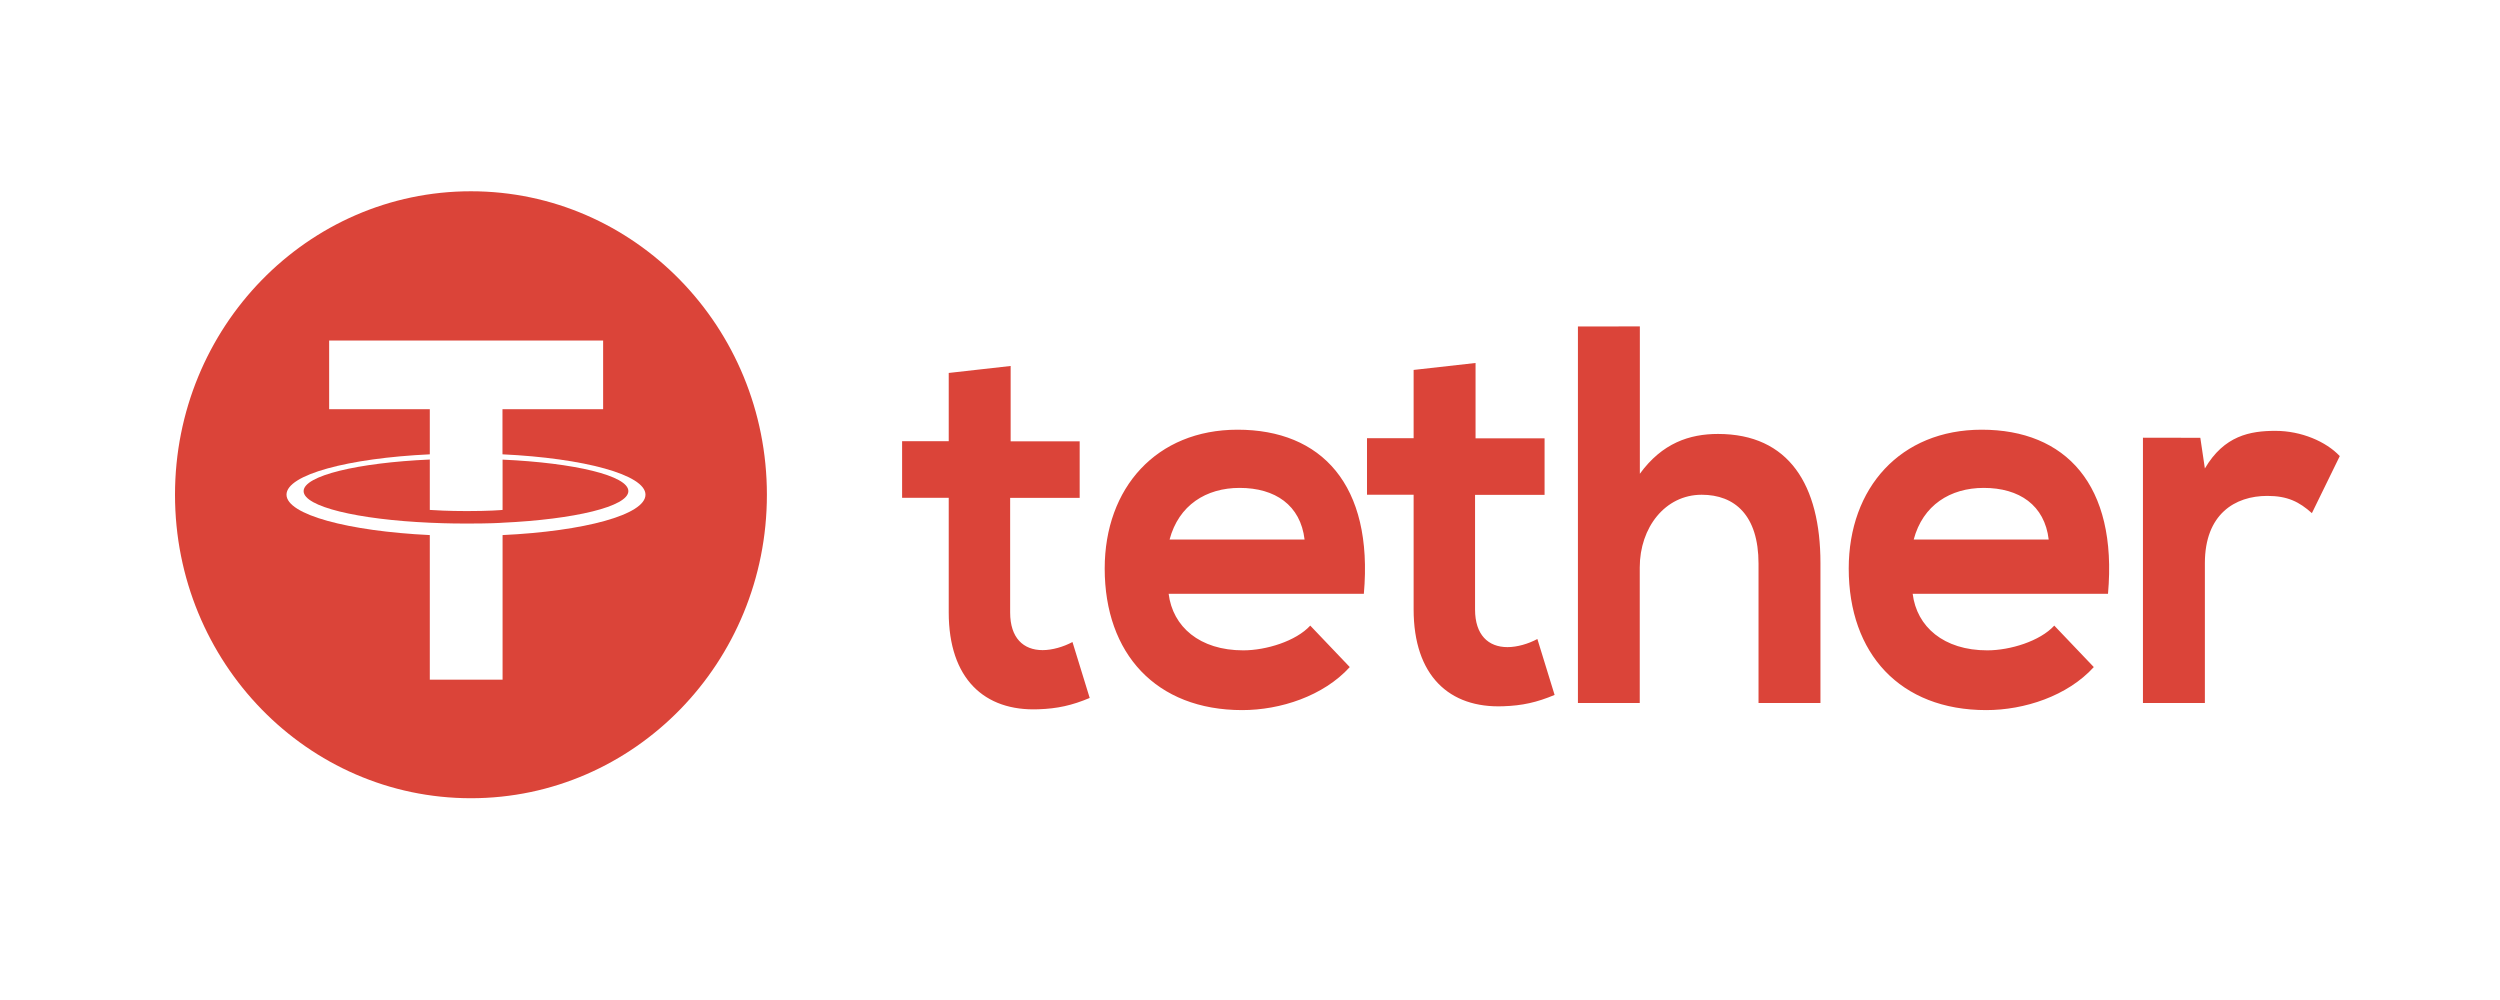
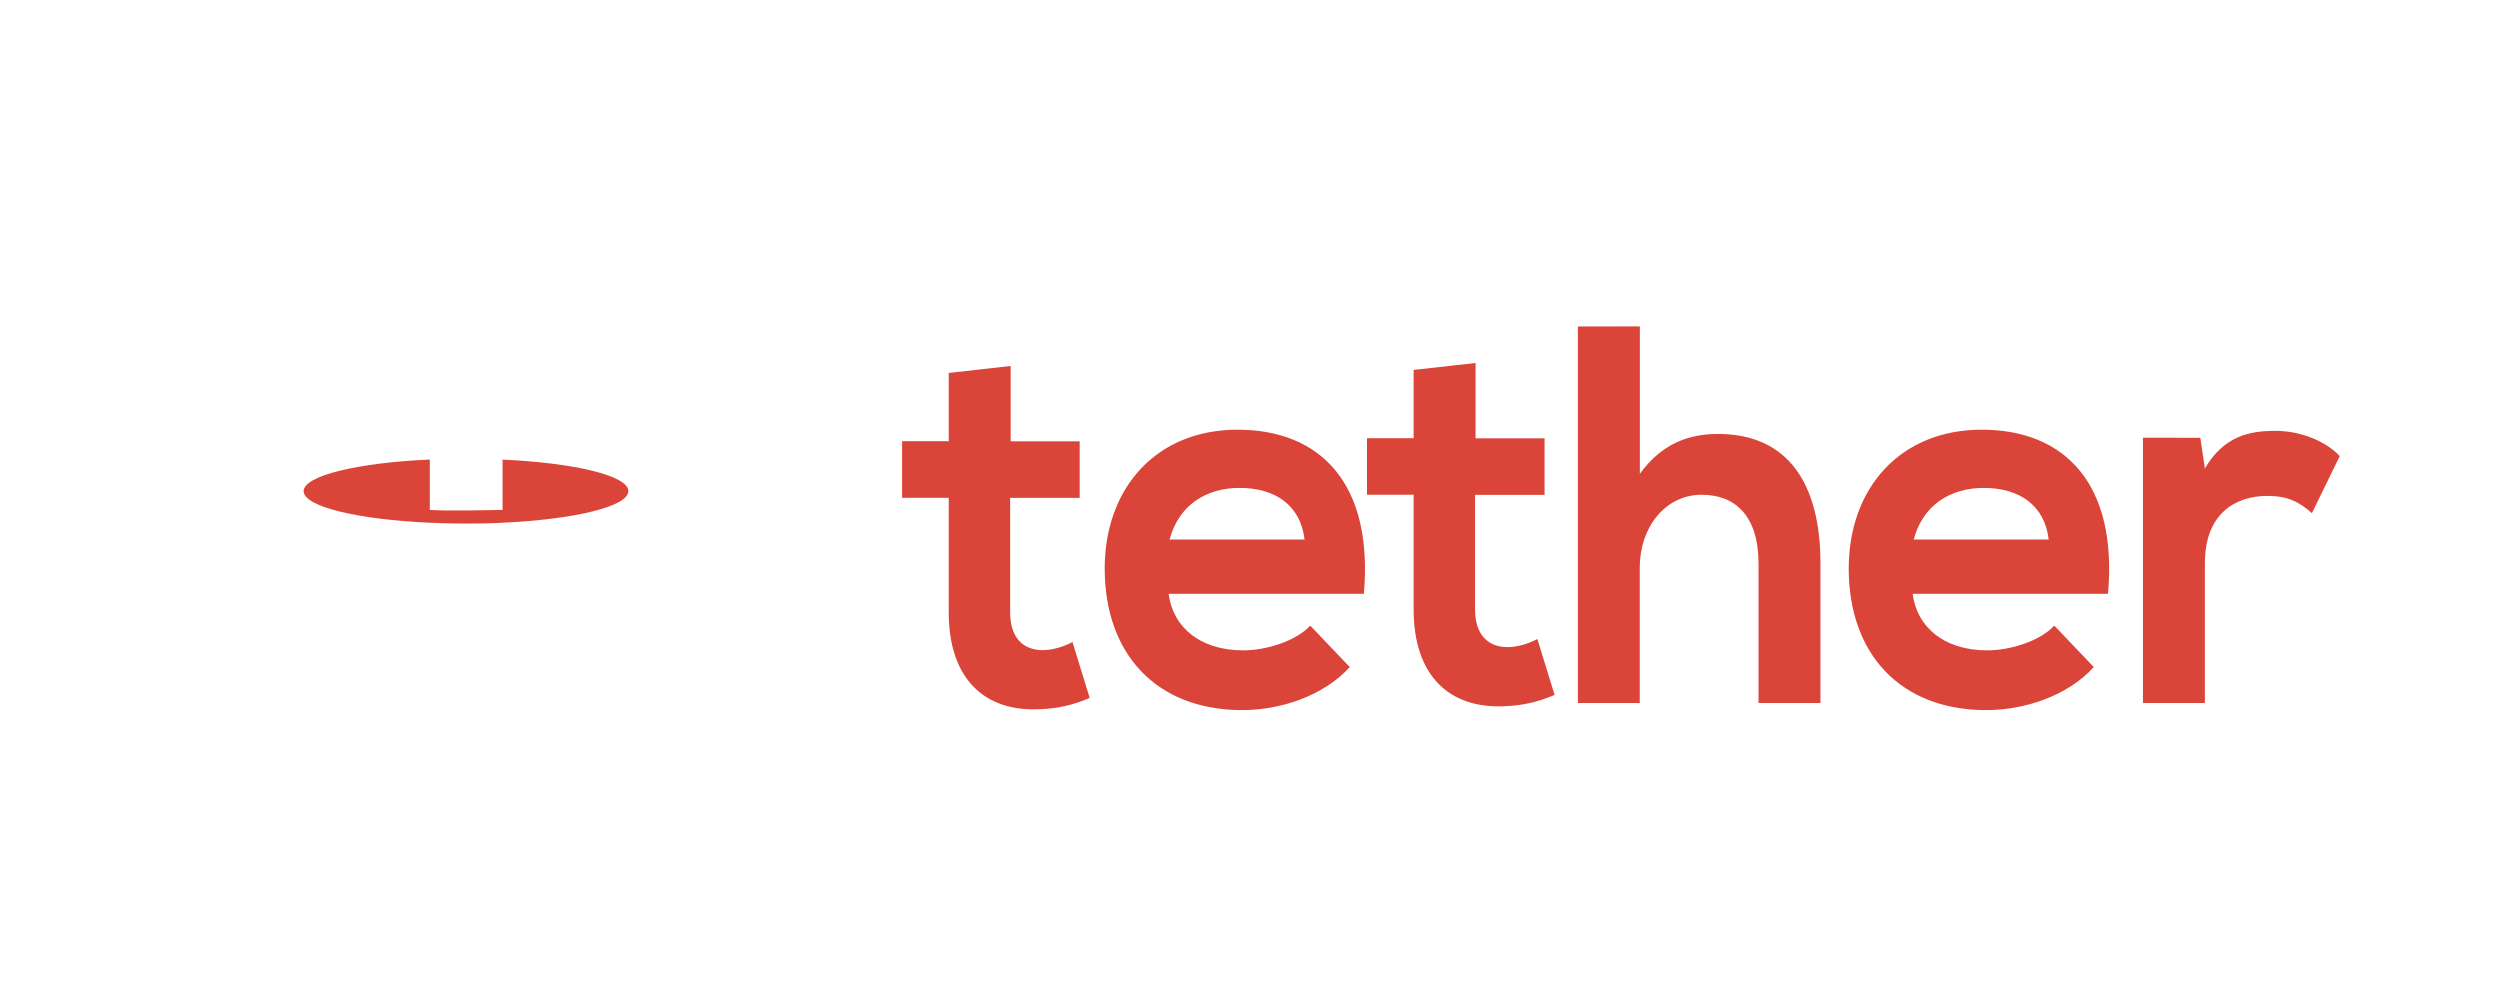
<svg xmlns="http://www.w3.org/2000/svg" width="100" height="40" viewBox="0 0 100 40" fill="none">
-   <path d="M20.103 18.385V20.397C20.018 20.405 19.572 20.443 18.672 20.443C17.922 20.443 17.383 20.41 17.192 20.397V18.381C14.301 18.51 12.145 19.029 12.145 19.645C12.145 20.264 14.301 20.78 17.192 20.909C17.378 20.917 17.905 20.942 18.655 20.942C19.596 20.942 20.018 20.917 20.099 20.909C22.981 20.776 25.134 20.26 25.134 19.645C25.138 19.029 22.985 18.514 20.103 18.385Z" fill="#DB4439" />
-   <path d="M18.838 7.651C12.299 7.651 7 13.085 7 19.79C7 26.496 12.299 31.929 18.838 31.929C25.377 31.929 30.676 26.496 30.676 19.79C30.676 13.085 25.377 7.651 18.838 7.651ZM20.103 21.403V27.186H17.192V21.403C13.92 21.245 11.46 20.584 11.46 19.786C11.46 18.988 13.92 18.327 17.192 18.173V16.369H13.166V13.621H24.125V16.369H20.099V18.173C23.366 18.327 25.819 18.992 25.819 19.786C25.823 20.588 23.37 21.249 20.103 21.403Z" fill="#DB4439" />
+   <path d="M20.103 18.385V20.397C17.922 20.443 17.383 20.41 17.192 20.397V18.381C14.301 18.51 12.145 19.029 12.145 19.645C12.145 20.264 14.301 20.78 17.192 20.909C17.378 20.917 17.905 20.942 18.655 20.942C19.596 20.942 20.018 20.917 20.099 20.909C22.981 20.776 25.134 20.26 25.134 19.645C25.138 19.029 22.985 18.514 20.103 18.385Z" fill="#DB4439" />
  <path d="M40.426 14.639V17.653H43.187V19.915H40.406V24.5C40.406 25.515 40.933 26.005 41.703 26.005C42.088 26.005 42.534 25.876 42.899 25.681L43.588 27.918C42.879 28.217 42.291 28.346 41.541 28.371C39.372 28.458 37.949 27.144 37.949 24.496V19.911H36.084V17.649H37.949V14.918L40.426 14.639ZM88.013 17.512L88.195 18.738C88.966 17.425 90.003 17.234 91.017 17.234C92.051 17.234 93.044 17.662 93.591 18.244L92.476 20.526C91.97 20.073 91.503 19.836 90.692 19.836C89.395 19.836 88.195 20.568 88.195 22.526V28.121H85.718V17.508L88.013 17.512ZM81.948 21.582C81.786 20.206 80.772 19.516 79.349 19.516C78.011 19.516 76.913 20.206 76.548 21.582H81.948ZM76.507 23.752C76.669 25.066 77.744 26.014 79.491 26.014C80.403 26.014 81.599 25.648 82.171 25.024L83.752 26.683C82.698 27.843 80.971 28.404 79.451 28.404C76.001 28.404 73.949 26.142 73.949 22.742C73.949 19.512 76.021 17.188 79.268 17.188C82.617 17.188 84.709 19.383 84.32 23.752H76.507ZM65.594 13.056V18.951C66.486 17.724 67.58 17.358 68.719 17.358C71.561 17.358 72.818 19.404 72.818 22.526V28.121H70.341V22.546C70.341 20.609 69.388 19.79 68.067 19.79C66.603 19.79 65.59 21.104 65.59 22.696V28.121H63.117V13.06L65.594 13.056ZM59.022 14.519V17.533H61.783V19.794H59.002V24.38C59.002 25.394 59.529 25.885 60.299 25.885C60.684 25.885 61.13 25.756 61.495 25.56L62.184 27.797C61.475 28.096 60.887 28.225 60.137 28.25C57.968 28.337 56.545 27.024 56.545 24.376V19.79H54.68V17.529H56.545V14.797L59.022 14.519ZM52.183 21.582C52.021 20.206 51.007 19.516 49.584 19.516C48.246 19.516 47.148 20.206 46.783 21.582H52.183ZM46.746 23.752C46.908 25.066 47.983 26.014 49.73 26.014C50.642 26.014 51.838 25.648 52.41 25.024L53.991 26.683C52.937 27.843 51.21 28.404 49.69 28.404C46.239 28.404 44.188 26.142 44.188 22.742C44.188 19.512 46.26 17.188 49.503 17.188C52.852 17.188 54.94 19.383 54.554 23.752H46.746Z" fill="#DB4439" />
</svg>